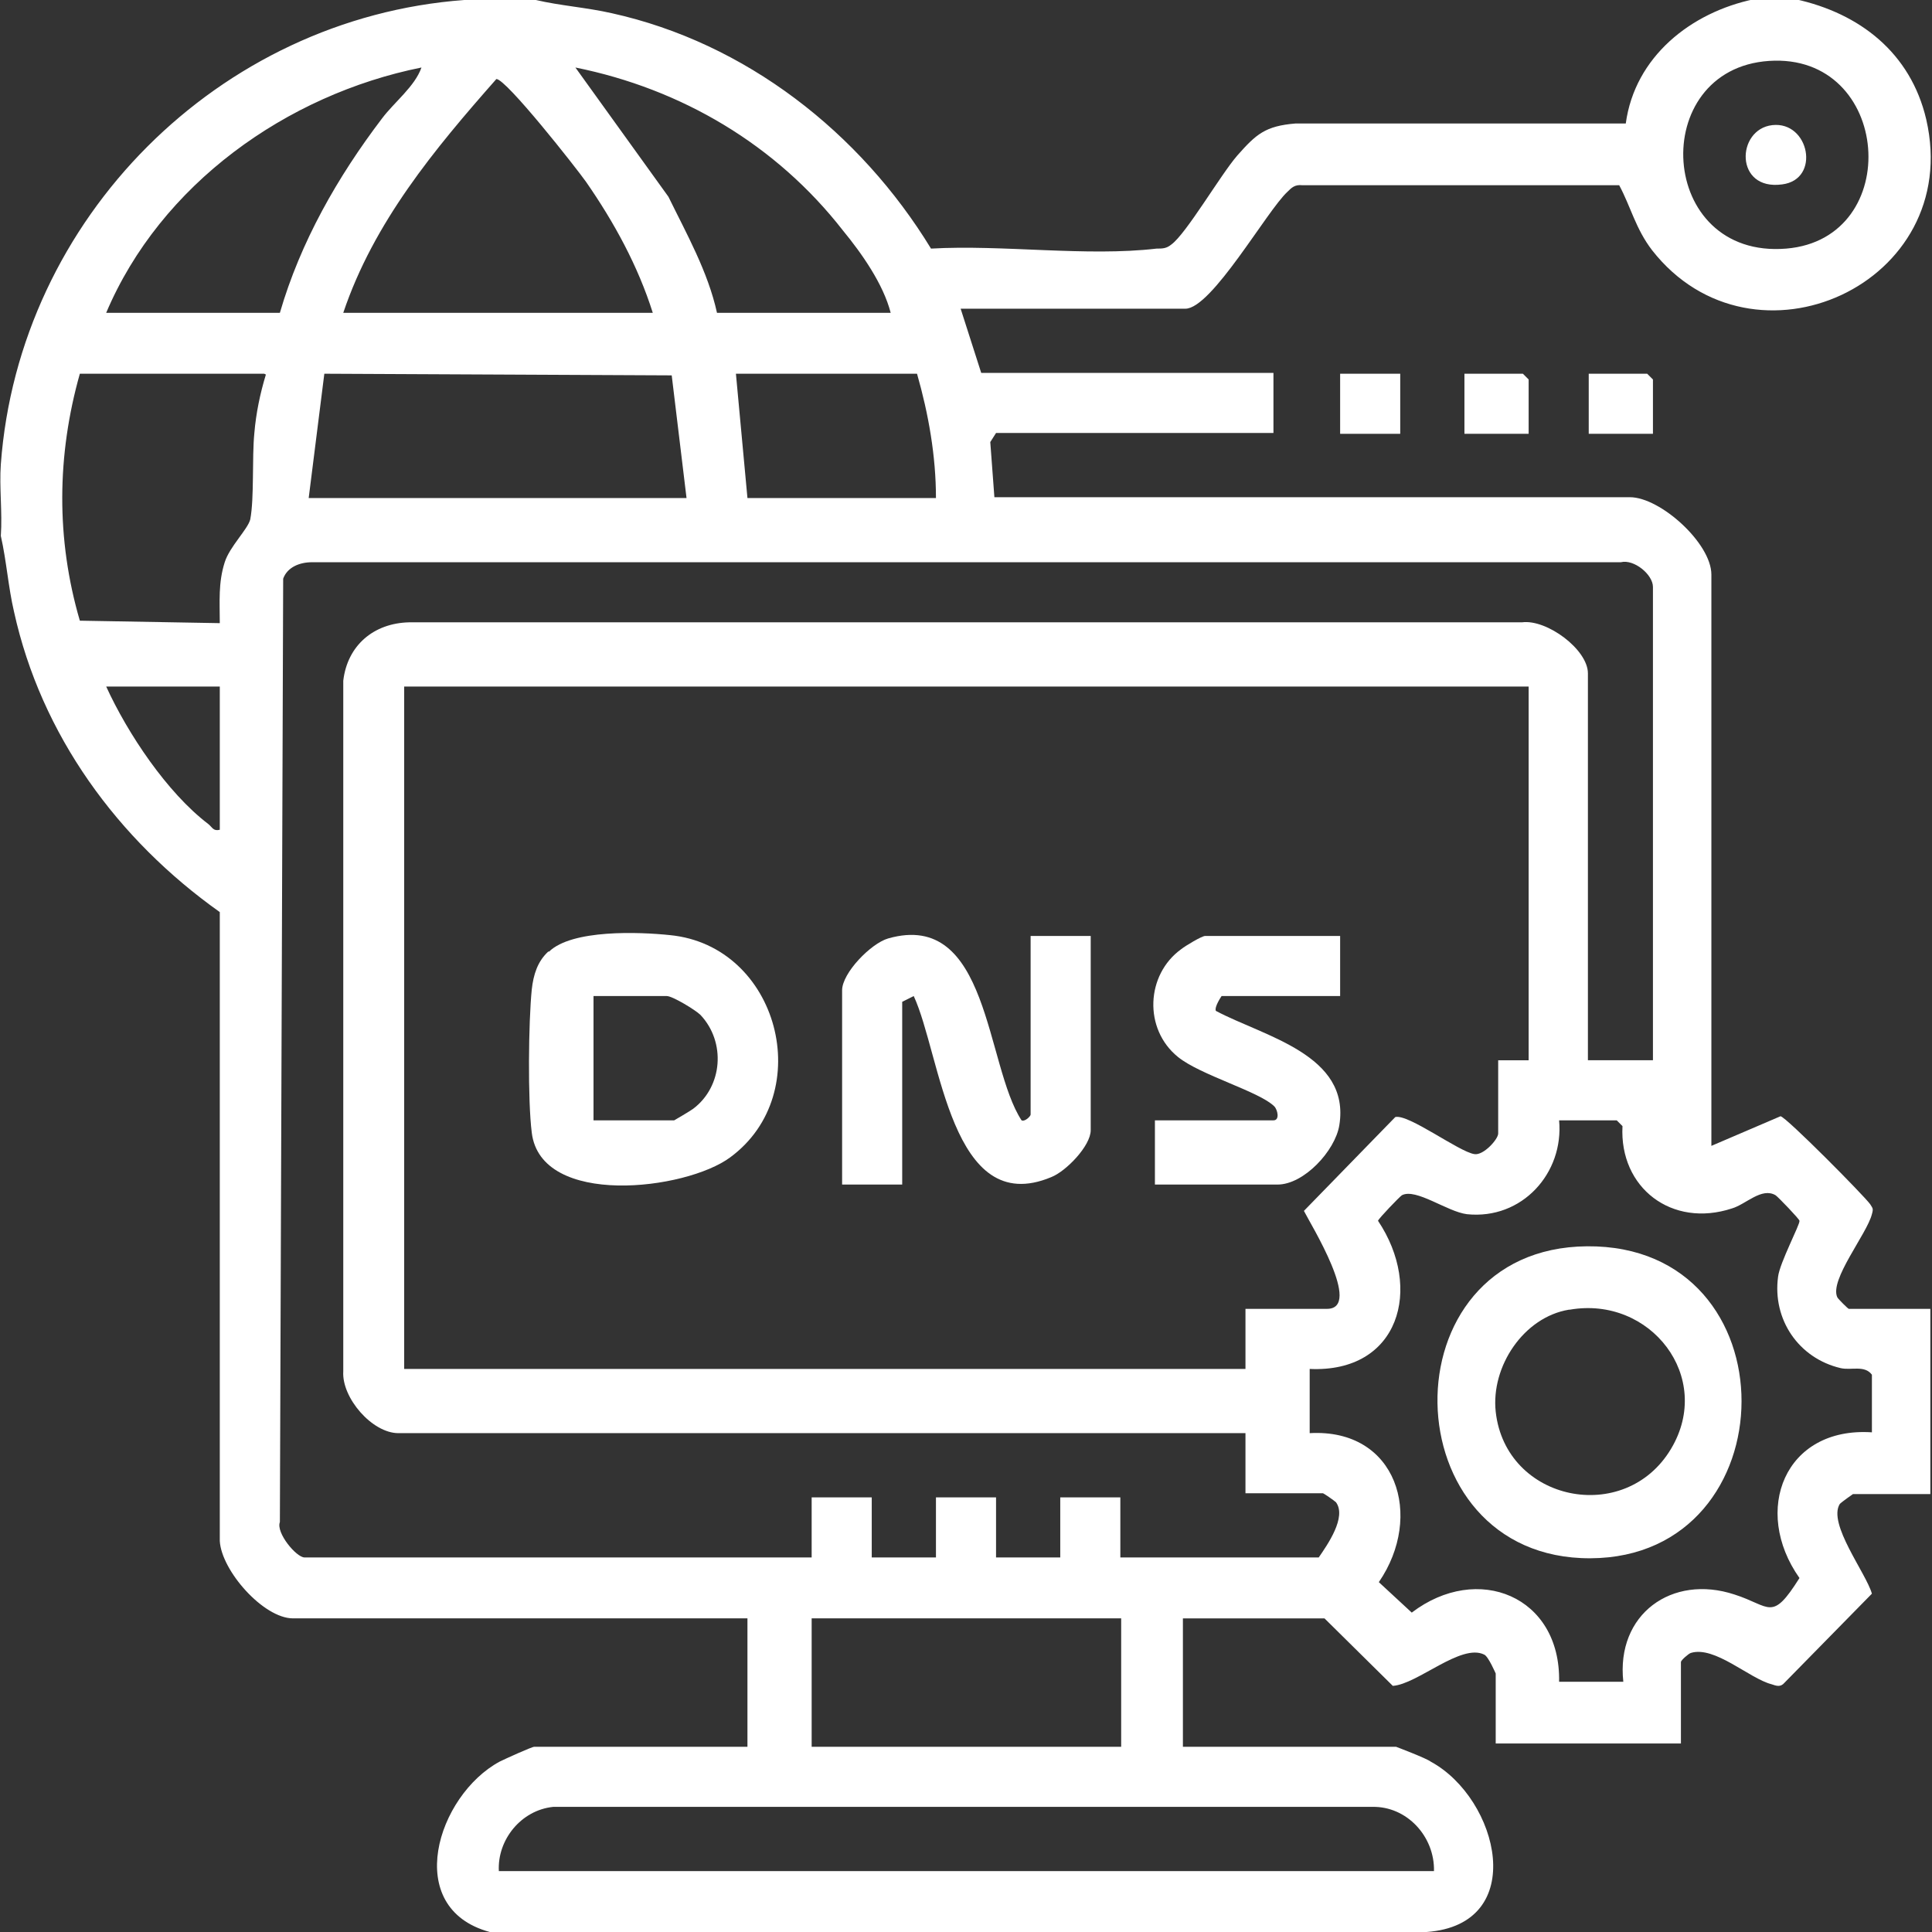
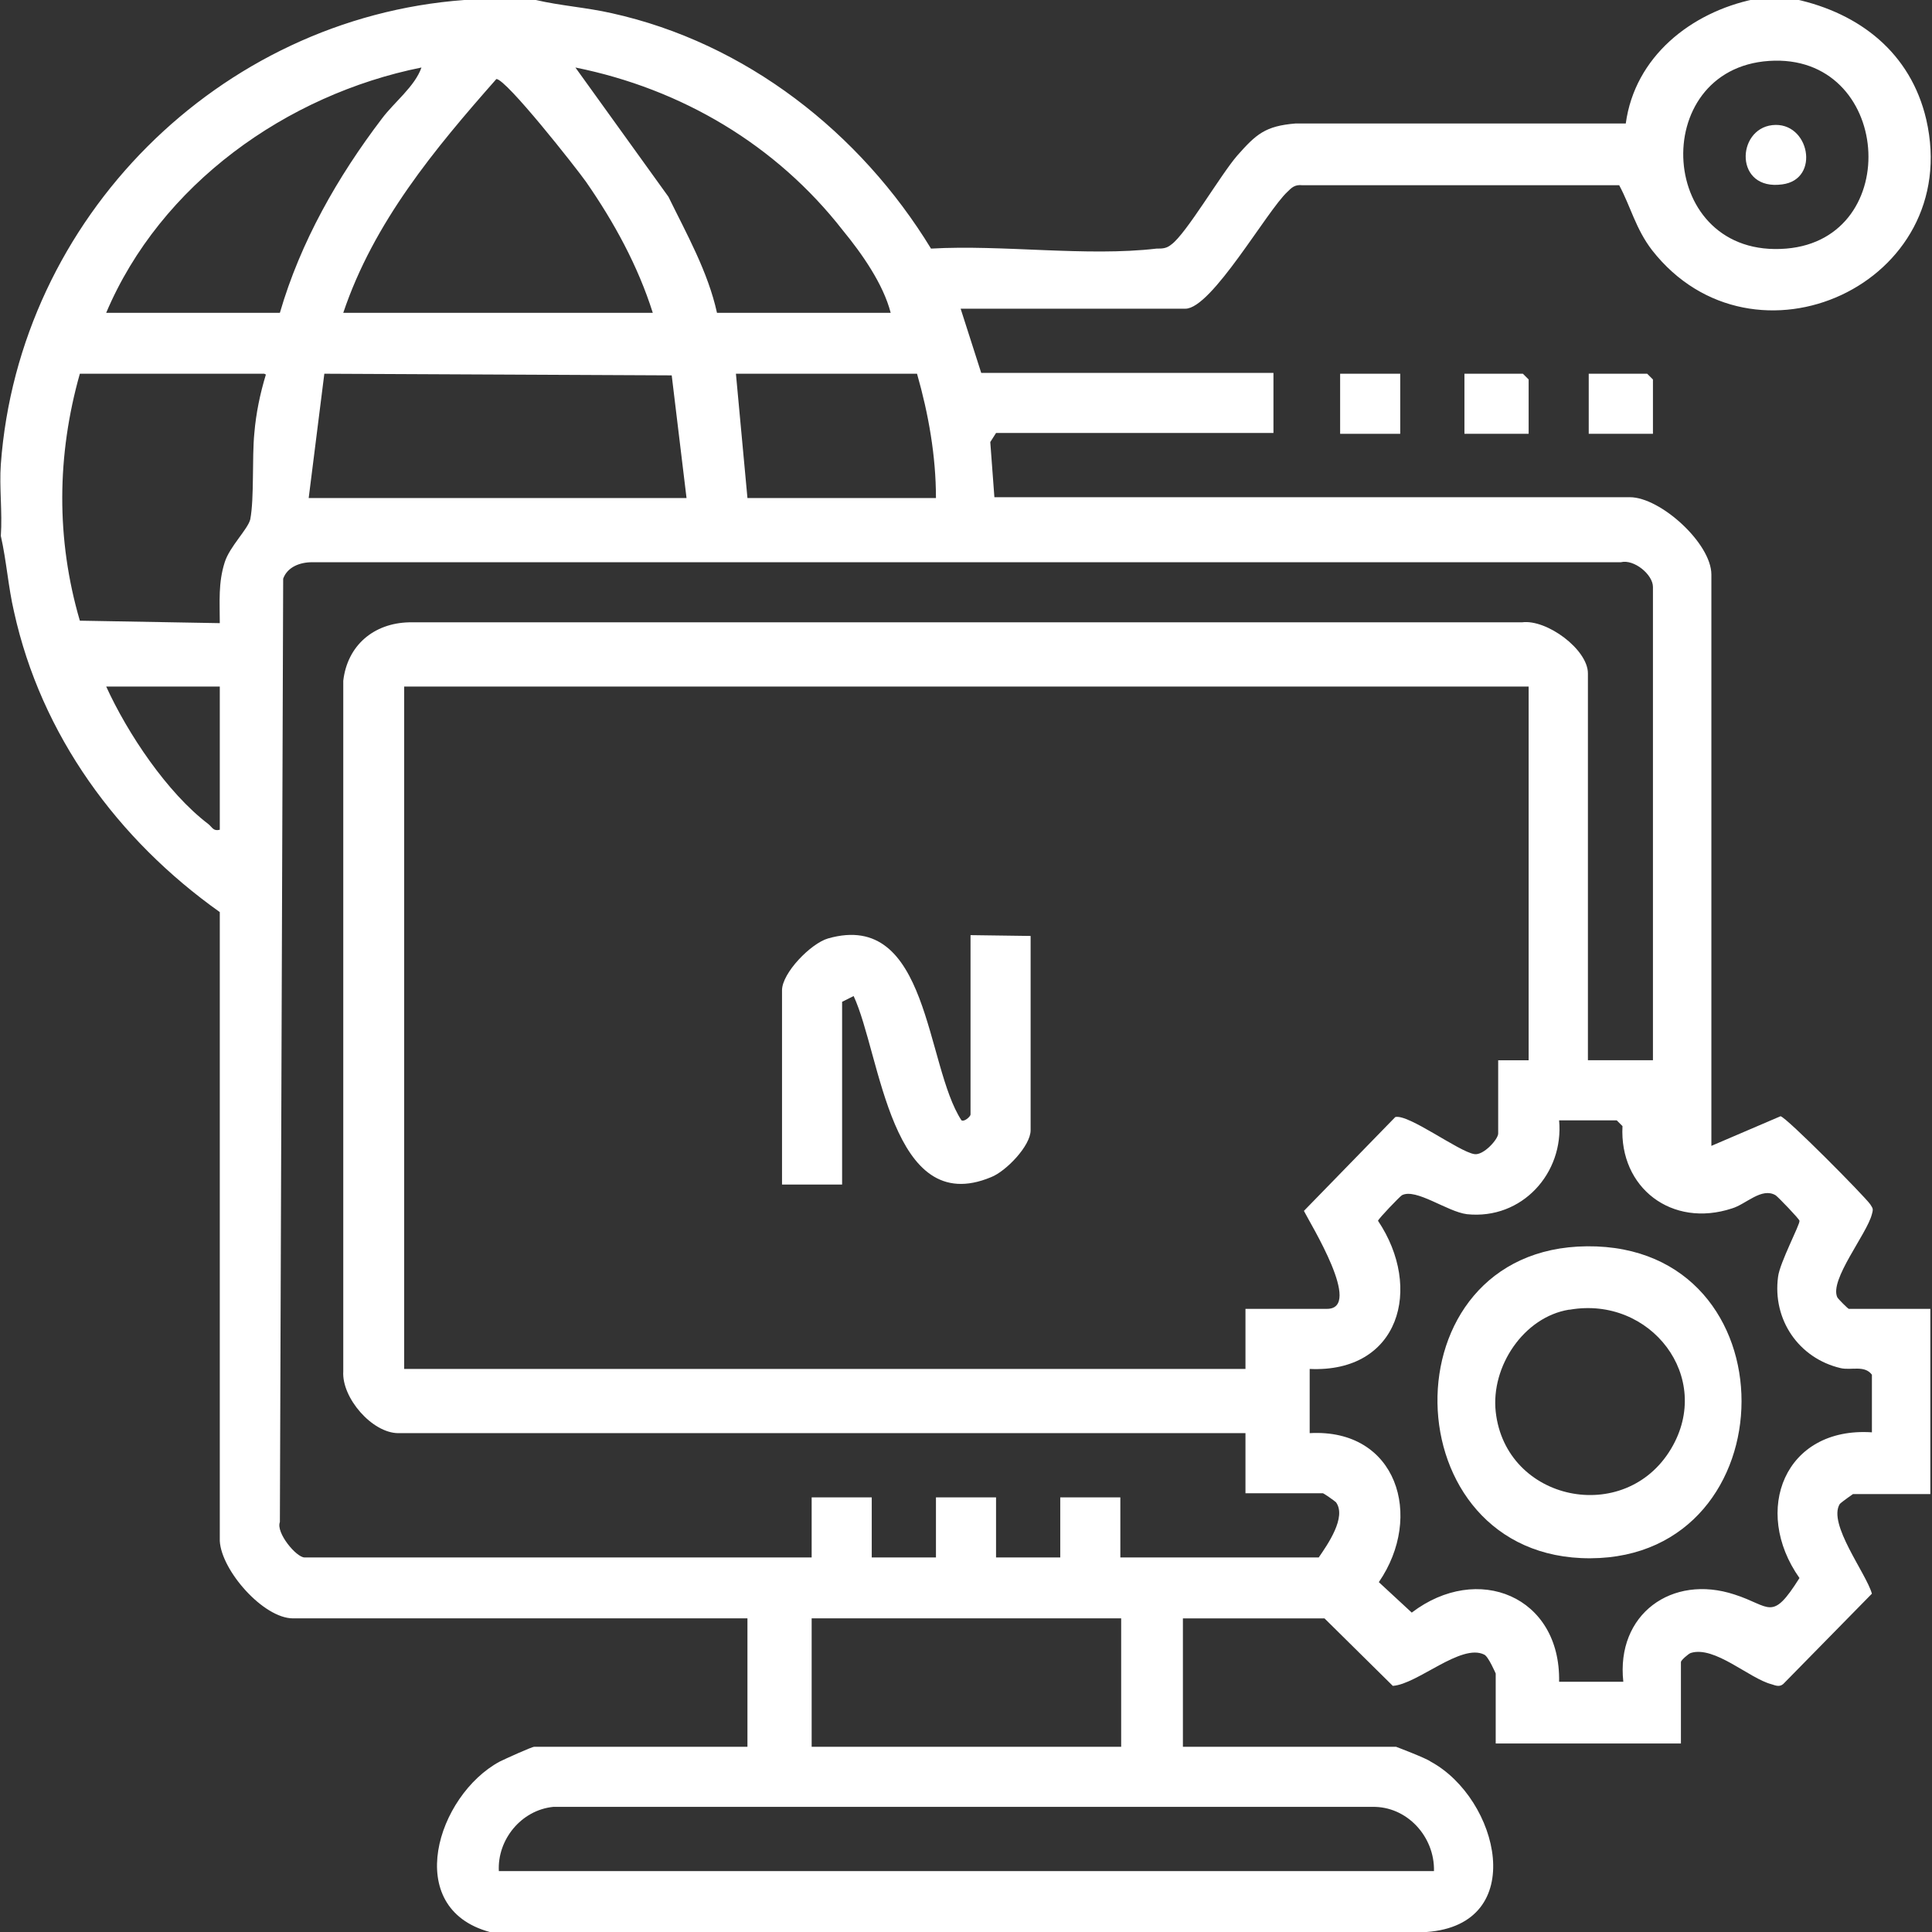
<svg xmlns="http://www.w3.org/2000/svg" id="Layer_1" viewBox="0 0 23.47 23.47">
  <rect x="0" y="0" width="23.47" height="23.47" fill="#333333" stroke="none" />
  <defs>
    <style>.cls-1{fill:#fff;}</style>
  </defs>
  <path class="cls-1" d="M6.51,0c.3.07.61.09.92.16,1.63.36,3.02,1.45,3.88,2.86.87-.05,1.89.1,2.74,0,.07,0,.12,0,.18-.05.18-.13.6-.85.8-1.08.23-.26.34-.36.71-.39h4.01c.11-.81.79-1.35,1.56-1.51h.5c.78.17,1.4.65,1.59,1.46.46,2-2.1,3.16-3.33,1.59-.2-.26-.26-.53-.4-.79h-3.85c-.09-.01-.13.03-.18.08-.25.23-.92,1.42-1.24,1.42h-2.73l.25.78h3.55v.73h-3.37l-.07.11.05.67h7.72c.37,0,.99.56.99.94v6.94l.84-.36c.07.01,1.02.97,1.09,1.07.03.05.04.05.02.12-.06.24-.52.8-.42,1.01.01.02.13.14.14.14h.99v2.25h-.94s-.13.09-.16.12c-.15.24.32.84.39,1.09l-1.06,1.08c-.05.06-.1.04-.16.02-.27-.07-.69-.47-.98-.38-.03.01-.12.09-.12.11v.99h-2.25v-.85s-.09-.21-.14-.23c-.28-.14-.81.36-1.11.38l-.83-.82h-1.72v1.56h2.59s.37.14.42.18c.83.45,1.2,1.98-.05,2.07H5.95c-1.07-.29-.64-1.66.12-2.07.06-.03.39-.18.42-.18h2.59v-1.56H3.56c-.36,0-.87-.58-.89-.94v-7.64c-1.24-.88-2.17-2.15-2.5-3.65-.07-.3-.09-.61-.16-.92.02-.29-.02-.59,0-.87C.23,2.65,2.66.22,5.64,0h.87ZM21.49.74c-1.48.1-1.36,2.41.21,2.28,1.44-.12,1.28-2.38-.21-2.28ZM1.29,3.8h2.11c.25-.86.7-1.65,1.24-2.36.15-.2.4-.39.48-.62-1.64.33-3.17,1.42-3.83,2.98ZM10.82,3.8c-.09-.35-.35-.72-.58-1-.81-1.04-1.96-1.72-3.25-1.98l1.13,1.57c.22.45.48.91.59,1.41h2.11ZM7.93,3.8c-.18-.57-.47-1.1-.81-1.59-.12-.17-.97-1.25-1.09-1.25-.75.85-1.49,1.74-1.86,2.84h3.76ZM3.21,4.54H.97c-.28.99-.29,2.01,0,3l1.7.03c0-.26-.02-.49.06-.74.06-.19.28-.4.31-.52.05-.26.02-.75.05-1.05.02-.24.07-.48.14-.71ZM3.76,6.05h4.58l-.18-1.49-4.22-.02-.19,1.51ZM11.14,4.54h-2.2l.14,1.51h2.29c0-.51-.09-1.02-.23-1.51ZM20.08,12.88v-5.75c0-.15-.23-.34-.39-.3H3.79c-.15,0-.3.06-.35.2l-.04,11.46c-.05.13.2.43.3.43h6.16v-.73h.73v.73h.78v-.73h.73v.73h.78v-.73h.73v.73h2.41c.11-.16.34-.49.21-.67-.02-.02-.15-.11-.16-.11h-.94v-.73H4.84c-.32,0-.69-.43-.67-.75v-8.39c.05-.43.37-.7.8-.71h13.52c.3-.04.8.33.8.62v4.7h.78ZM2.66,8.34h-1.37c.26.57.74,1.29,1.24,1.67.05.04.06.09.14.07v-1.74ZM18.57,8.34H4.91v8.29h10.22v-.73h.99c.44,0-.2-1.03-.28-1.19l1.11-1.14c.16-.04.77.42.96.45.11.02.29-.18.29-.25v-.89h.37v-4.54ZM22.74,17.41v-.71c-.09-.12-.25-.05-.38-.08-.51-.12-.83-.59-.76-1.11.02-.17.27-.64.26-.68,0-.02-.26-.29-.29-.31-.17-.1-.36.11-.53.16-.73.24-1.37-.25-1.33-1l-.07-.07h-.7c.06.64-.45,1.21-1.12,1.14-.24-.03-.62-.32-.79-.23-.03.02-.28.28-.29.31.55.82.26,1.85-.83,1.8v.78c1.06-.06,1.39,1.01.84,1.81l.4.37c.8-.61,1.81-.2,1.79.84h.78c-.09-.82.59-1.31,1.35-1.06.44.14.45.34.79-.2-.58-.82-.18-1.84.88-1.77ZM13.62,19.66h-3.76v1.56h3.76v-1.56ZM17.42,22.73c.01-.42-.33-.79-.75-.78H6.72c-.39.04-.68.4-.66.78h11.37Z" />
  <polygon class="cls-1" points="18.57 5.27 17.79 5.27 17.79 4.54 18.5 4.54 18.57 4.61 18.57 5.27" />
  <polygon class="cls-1" points="20.08 5.27 19.3 5.27 19.3 4.54 20.01 4.54 20.08 4.61 20.08 5.27" />
  <rect class="cls-1" x="16.28" y="4.54" width=".73" height=".73" />
-   <path class="cls-1" d="M12.52,11.37h.73v2.36c0,.19-.3.5-.48.57-1.22.51-1.34-1.49-1.67-2.2l-.14.07v2.22h-.73v-2.36c0-.21.35-.57.56-.63,1.23-.35,1.18,1.54,1.62,2.21.04.02.11-.05.11-.07v-2.18Z" />
-   <path class="cls-1" d="M6.67,11.56c.28-.27,1.09-.24,1.47-.2,1.32.13,1.79,1.92.73,2.7-.54.4-2.3.61-2.41-.3-.05-.39-.04-1.35,0-1.74.02-.18.07-.34.2-.46ZM7.2,13.61h.99s.19-.11.23-.14c.36-.27.4-.81.09-1.14-.06-.06-.34-.23-.41-.23h-.89v1.51Z" />
-   <path class="cls-1" d="M16.28,11.37v.73h-1.44s-.09.13-.07.18c.58.31,1.64.53,1.5,1.39-.05.31-.43.72-.75.72h-1.49v-.78h1.44c.08,0,.05-.13.01-.17-.18-.18-.9-.38-1.17-.6-.42-.34-.39-1,.04-1.31.05-.04.25-.16.29-.16h1.63Z" />
+   <path class="cls-1" d="M12.52,11.37v2.36c0,.19-.3.5-.48.57-1.22.51-1.34-1.49-1.67-2.2l-.14.07v2.22h-.73v-2.36c0-.21.35-.57.56-.63,1.23-.35,1.18,1.54,1.62,2.21.04.02.11-.05.11-.07v-2.18Z" />
  <path class="cls-1" d="M19.28,15.14c2.52-.02,2.47,3.78.04,3.79s-2.51-3.77-.04-3.79ZM19.06,15.91c-.55.09-.95.69-.89,1.24.12,1.09,1.57,1.39,2.13.45.52-.87-.25-1.86-1.23-1.69Z" />
  <path class="cls-1" d="M21.53,1.52c.45-.05.59.66.12.72-.58.08-.56-.67-.12-.72Z" />
</svg>